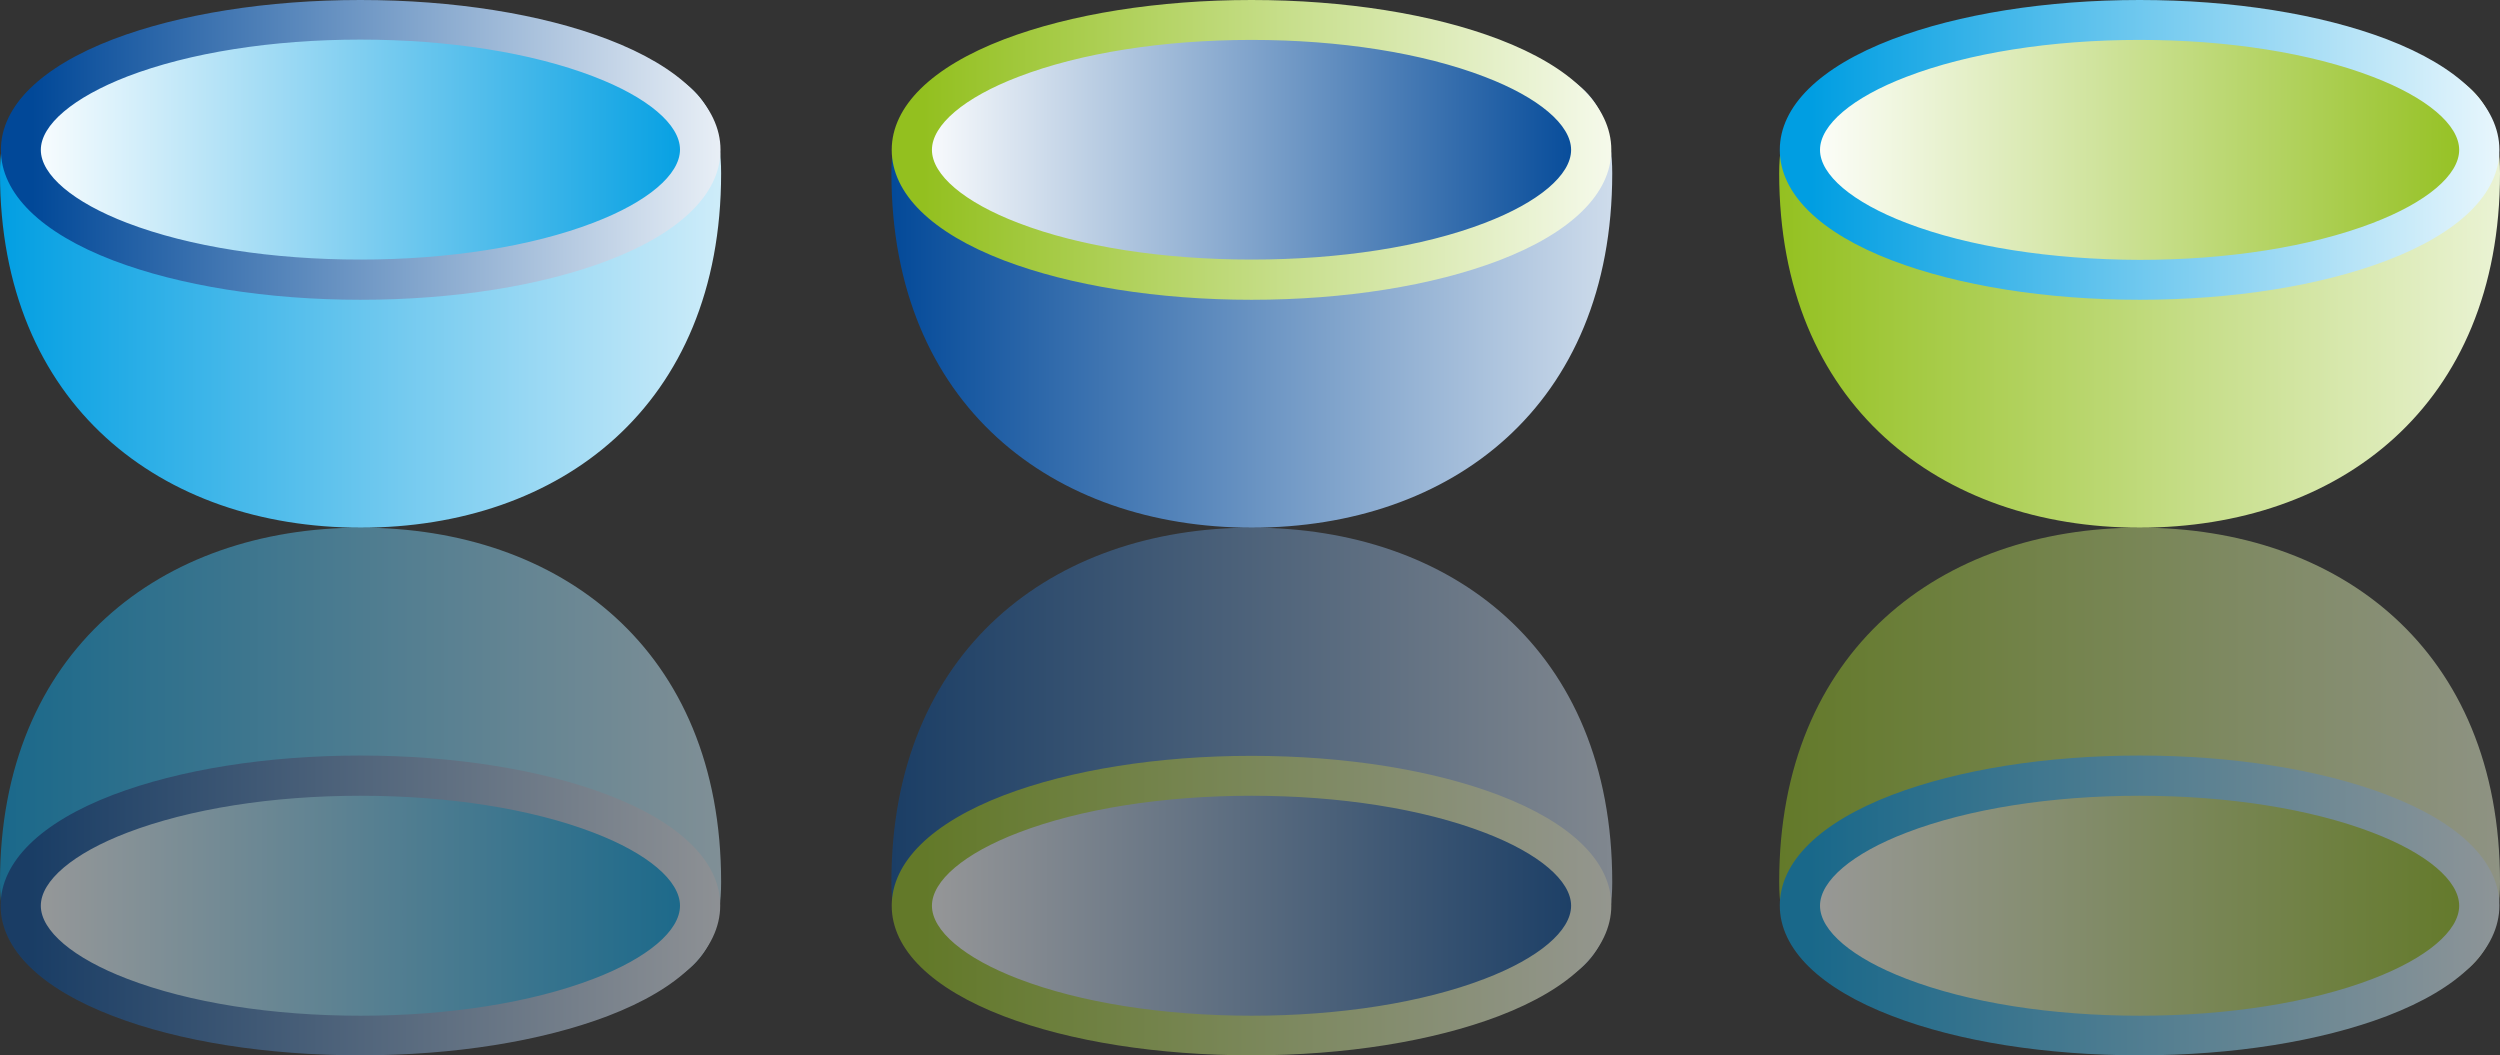
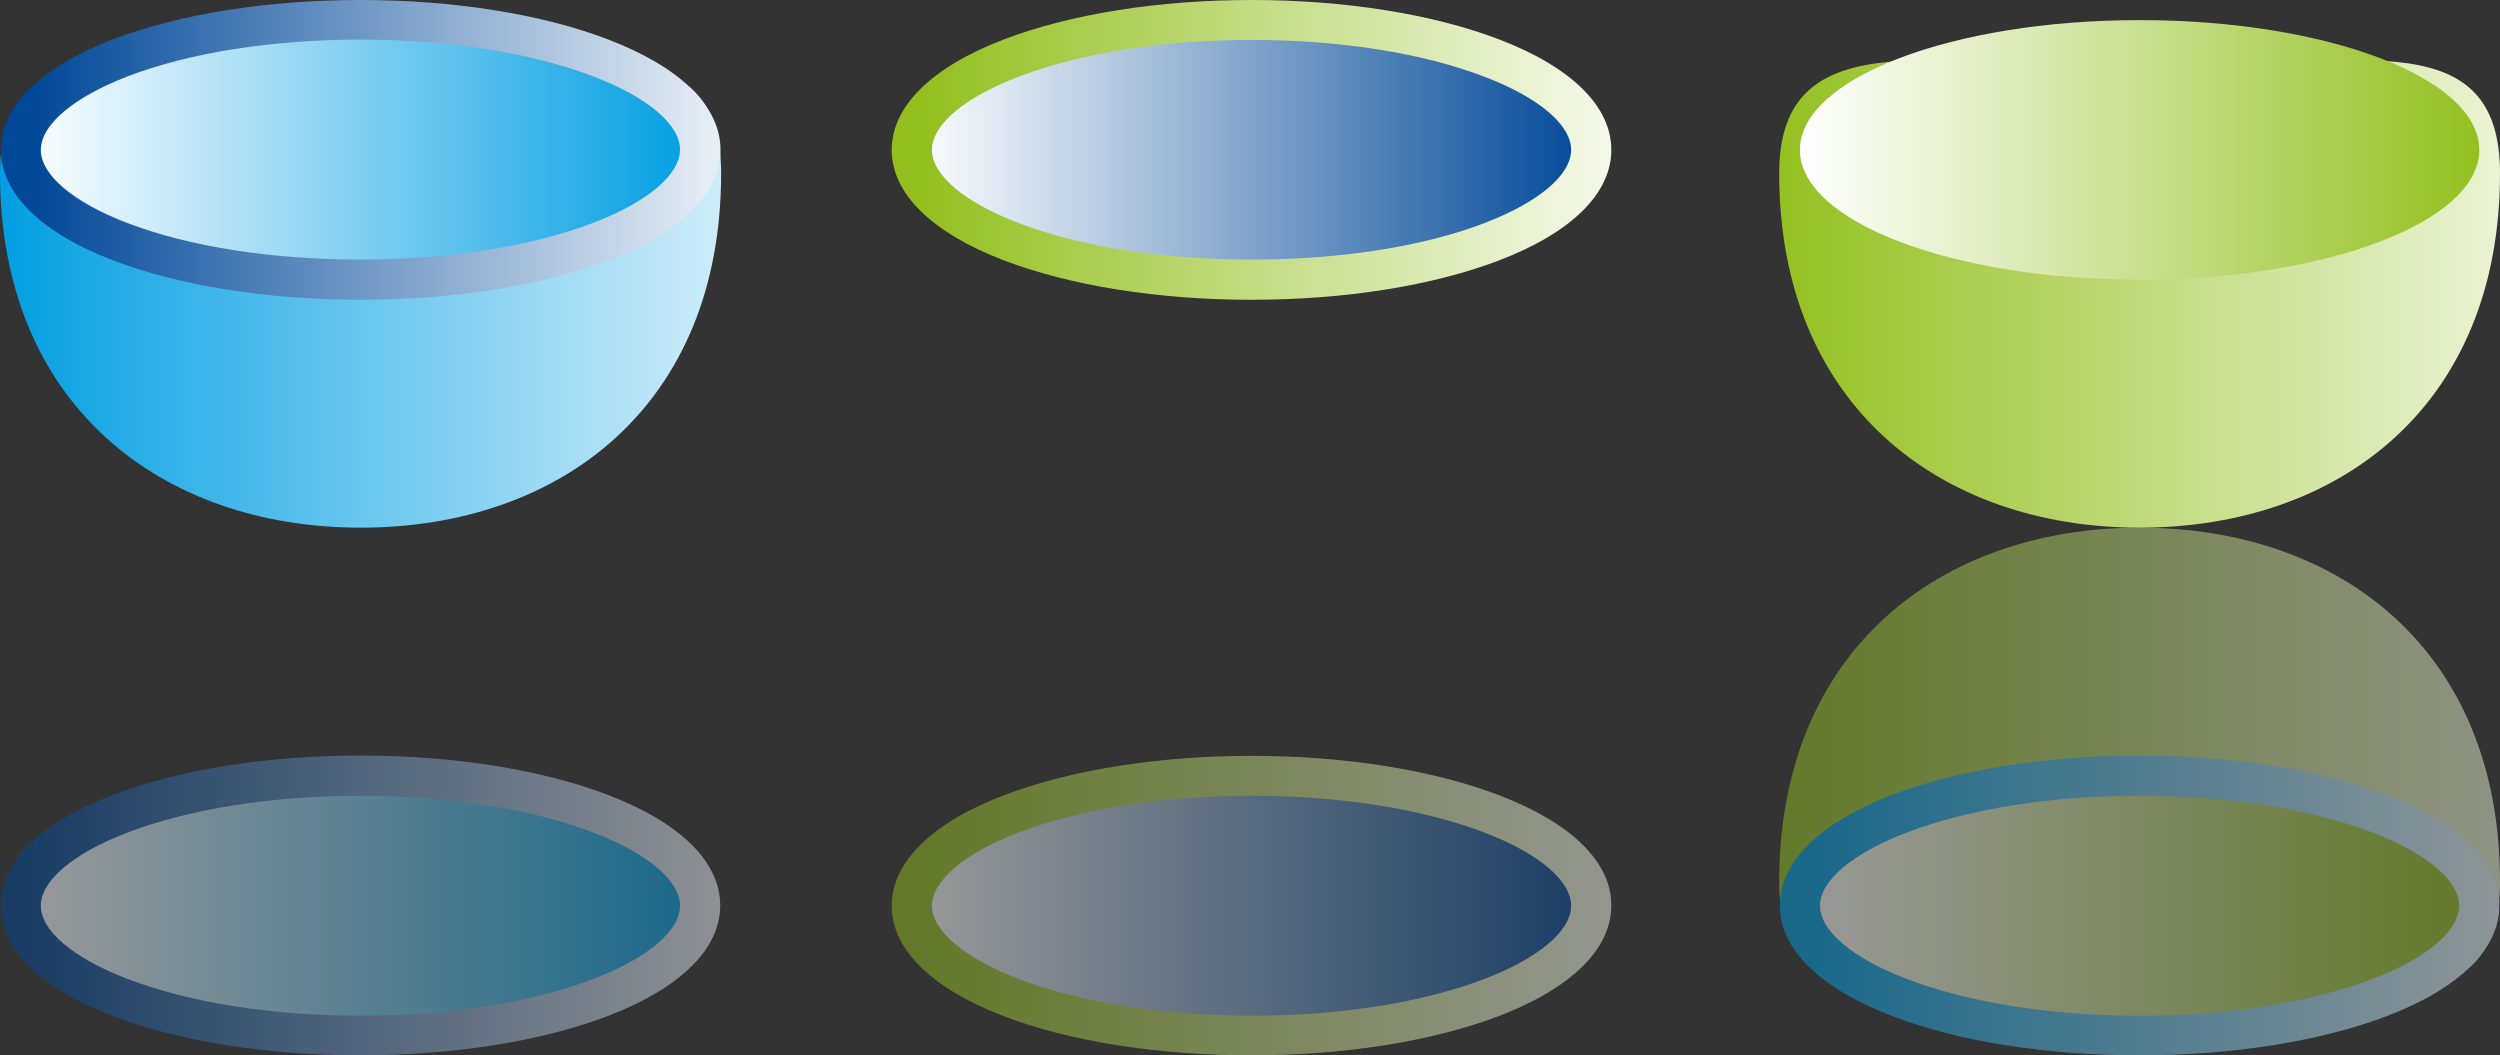
<svg xmlns="http://www.w3.org/2000/svg" version="1.1" id="Ebene_1" x="0px" y="0px" viewBox="0 0 820.6 346.4" style="enable-background:new 0 0 820.6 346.4;" xml:space="preserve">
  <rect x="0" y="0" width="820.6" height="346.4" fill="#333333" stroke="none" />
  <style type="text/css">
	.st0{fill:url(#SVGID_1_);}
	.st1{fill:url(#SVGID_2_);}
	.st2{fill:url(#SVGID_3_);}
	.st3{fill:url(#SVGID_4_);}
	.st4{fill:url(#SVGID_5_);}
	.st5{fill:url(#SVGID_6_);}
	.st6{fill:url(#SVGID_7_);}
	.st7{fill:url(#SVGID_8_);}
	.st8{fill:url(#SVGID_9_);}
	.st9{opacity:0.5;}
	.st10{fill:url(#SVGID_10_);}
	.st11{fill:url(#SVGID_11_);}
	.st12{fill:url(#SVGID_12_);}
	.st13{fill:url(#SVGID_13_);}
	.st14{fill:url(#SVGID_14_);}
	.st15{fill:url(#SVGID_15_);}
	.st16{fill:url(#SVGID_16_);}
	.st17{fill:url(#SVGID_17_);}
	.st18{fill:url(#SVGID_18_);}
</style>
  <g>
    <linearGradient id="SVGID_1_" gradientUnits="userSpaceOnUse" x1="294.034" y1="96.474" x2="-2.345" y2="96.474">
      <stop offset="0" style="stop-color:#FFFFFF" />
      <stop offset="1" style="stop-color:#009EE2" />
    </linearGradient>
    <path class="st0" d="M236.7,56.9c0,76.5-53,116.3-118.3,116.3C53,173.2,0,132.9,0,56.9C0,5.3,54.7,22.5,120.1,22.5   C185.4,22.5,236.7,5.3,236.7,56.9z" />
    <g>
      <linearGradient id="SVGID_2_" gradientUnits="userSpaceOnUse" x1="6.838" y1="49.166" x2="229.808" y2="49.166">
        <stop offset="0" style="stop-color:#FFFFFF" />
        <stop offset="1" style="stop-color:#009EE2" />
      </linearGradient>
      <path class="st1" d="M229.8,49.2c0,23.5-49.9,42.6-111.5,42.6C56.8,91.8,6.8,72.7,6.8,49.2c0-23.5,49.9-42.6,111.5-42.6    C179.9,6.5,229.8,25.6,229.8,49.2z" />
      <linearGradient id="SVGID_3_" gradientUnits="userSpaceOnUse" x1="258.668" y1="49.166" x2="10.605" y2="49.166">
        <stop offset="0" style="stop-color:#FFFFFF" />
        <stop offset="1" style="stop-color:#014898" />
      </linearGradient>
      <path class="st2" d="M37.1,12.9C13.4,22,0.3,34.9,0.3,49.2s13.1,27.2,36.9,36.3c21.8,8.3,50.6,12.9,81.2,12.9s59.4-4.6,81.2-12.9    c23.8-9.1,36.9-22,36.9-36.3S223.3,22,199.5,12.9C177.7,4.6,148.9,0,118.3,0S58.9,4.6,37.1,12.9z M41.8,73.2    c-17.8-6.8-28.4-15.8-28.4-24S24,32,41.8,25.1c20.3-7.8,47.5-12.1,76.5-12.1c29,0,56.2,4.3,76.5,12.1c17.8,6.8,28.4,15.8,28.4,24    s-10.6,17.2-28.4,24c-20.3,7.8-47.5,12.1-76.5,12.1C89.3,85.2,62.2,81,41.8,73.2z" />
    </g>
  </g>
  <g>
    <linearGradient id="SVGID_4_" gradientUnits="userSpaceOnUse" x1="586.52" y1="96.474" x2="290.14" y2="96.474">
      <stop offset="0" style="stop-color:#FFFFFF" />
      <stop offset="1" style="stop-color:#014898" />
    </linearGradient>
-     <path class="st3" d="M529.2,56.9c0,76.5-53,116.3-118.3,116.3c-65.4,0-118.3-40.3-118.3-116.3c0-51.6,54.7-34.4,120.1-34.4   C477.9,22.5,529.2,5.3,529.2,56.9z" />
    <g>
      <linearGradient id="SVGID_5_" gradientUnits="userSpaceOnUse" x1="299.324" y1="49.166" x2="522.293" y2="49.166">
        <stop offset="0" style="stop-color:#FFFFFF" />
        <stop offset="1" style="stop-color:#014898" />
      </linearGradient>
      <path class="st4" d="M522.3,49.2c0,23.5-49.9,42.6-111.5,42.6c-61.6,0-111.5-19.1-111.5-42.6c0-23.5,49.9-42.6,111.5-42.6    C472.4,6.5,522.3,25.6,522.3,49.2z" />
      <linearGradient id="SVGID_6_" gradientUnits="userSpaceOnUse" x1="551.154" y1="49.166" x2="303.091" y2="49.166">
        <stop offset="0" style="stop-color:#FFFFFF" />
        <stop offset="1" style="stop-color:#93C01F" />
      </linearGradient>
      <path class="st5" d="M329.6,12.9c-23.8,9.1-36.9,22-36.9,36.3s13.1,27.2,36.9,36.3c21.8,8.3,50.6,12.9,81.2,12.9    c30.6,0,59.4-4.6,81.2-12.9c23.8-9.1,36.9-22,36.9-36.3S515.8,22,492,12.9C470.2,4.6,441.4,0,410.8,0    C380.2,0,351.4,4.6,329.6,12.9z M334.3,73.2c-17.8-6.8-28.4-15.8-28.4-24s10.6-17.2,28.4-24c20.3-7.8,47.5-12.1,76.5-12.1    c29,0,56.2,4.3,76.5,12.1c17.8,6.8,28.4,15.8,28.4,24s-10.6,17.2-28.4,24C467,81,439.8,85.2,410.8,85.2    C381.8,85.2,354.6,81,334.3,73.2z" />
    </g>
  </g>
  <g>
    <linearGradient id="SVGID_7_" gradientUnits="userSpaceOnUse" x1="878.006" y1="96.474" x2="581.626" y2="96.474">
      <stop offset="0" style="stop-color:#FFFFFF" />
      <stop offset="1" style="stop-color:#93C01F" />
    </linearGradient>
-     <path class="st6" d="M820.6,56.9c0,76.5-53,116.3-118.3,116.3c-65.4,0-118.3-40.3-118.3-116.3c0-51.6,54.7-34.4,120.1-34.4   C769.4,22.5,820.6,5.3,820.6,56.9z" />
+     <path class="st6" d="M820.6,56.9c0,76.5-53,116.3-118.3,116.3c-65.4,0-118.3-40.3-118.3-116.3c0-51.6,54.7-34.4,120.1-34.4   C769.4,22.5,820.6,5.3,820.6,56.9" />
    <g>
      <linearGradient id="SVGID_8_" gradientUnits="userSpaceOnUse" x1="590.81" y1="49.166" x2="813.779" y2="49.166">
        <stop offset="0" style="stop-color:#FFFFFF" />
        <stop offset="1" style="stop-color:#93C01F" />
      </linearGradient>
      <path class="st7" d="M813.8,49.2c0,23.5-49.9,42.6-111.5,42.6S590.8,72.7,590.8,49.2c0-23.5,49.9-42.6,111.5-42.6    S813.8,25.6,813.8,49.2z" />
      <linearGradient id="SVGID_9_" gradientUnits="userSpaceOnUse" x1="842.639" y1="49.166" x2="594.576" y2="49.166">
        <stop offset="0" style="stop-color:#FFFFFF" />
        <stop offset="1" style="stop-color:#009EE2" />
      </linearGradient>
-       <path class="st8" d="M621.1,12.9c-23.8,9.1-36.9,22-36.9,36.3s13.1,27.2,36.9,36.3c21.8,8.3,50.6,12.9,81.2,12.9    s59.4-4.6,81.2-12.9c23.8-9.1,36.9-22,36.9-36.3S807.2,22,783.5,12.9C761.7,4.6,732.9,0,702.3,0S642.9,4.6,621.1,12.9z     M625.8,73.2c-17.8-6.8-28.4-15.8-28.4-24s10.6-17.2,28.4-24c20.3-7.8,47.5-12.1,76.5-12.1c29,0,56.2,4.3,76.5,12.1    c17.8,6.8,28.4,15.8,28.4,24s-10.6,17.2-28.4,24c-20.3,7.8-47.5,12.1-76.5,12.1C673.3,85.2,646.1,81,625.8,73.2z" />
    </g>
  </g>
  <g class="st9">
    <linearGradient id="SVGID_10_" gradientUnits="userSpaceOnUse" x1="294.034" y1="-76.754" x2="-2.345" y2="-76.754" gradientTransform="matrix(1 0 0 -1 0 173.193)">
      <stop offset="0" style="stop-color:#FFFFFF" />
      <stop offset="1" style="stop-color:#009EE2" />
    </linearGradient>
-     <path class="st10" d="M236.7,289.5c0-76.5-53-116.3-118.3-116.3C53,173.2,0,213.6,0,289.5c0,51.6,54.7,34.4,120.1,34.4   C185.4,323.9,236.7,341.1,236.7,289.5z" />
    <g>
      <linearGradient id="SVGID_11_" gradientUnits="userSpaceOnUse" x1="6.838" y1="-124.062" x2="229.808" y2="-124.062" gradientTransform="matrix(1 0 0 -1 0 173.193)">
        <stop offset="0" style="stop-color:#FFFFFF" />
        <stop offset="1" style="stop-color:#009EE2" />
      </linearGradient>
      <path class="st11" d="M229.8,297.3c0-23.5-49.9-42.6-111.5-42.6c-61.6,0-111.5,19.1-111.5,42.6c0,23.5,49.9,42.6,111.5,42.6    C179.9,339.9,229.8,320.8,229.8,297.3z" />
      <linearGradient id="SVGID_12_" gradientUnits="userSpaceOnUse" x1="258.668" y1="-124.061" x2="10.605" y2="-124.061" gradientTransform="matrix(1 0 0 -1 0 173.193)">
        <stop offset="0" style="stop-color:#FFFFFF" />
        <stop offset="1" style="stop-color:#014898" />
      </linearGradient>
      <path class="st12" d="M118.3,346.4c30.6,0,59.4-4.6,81.2-12.9c23.8-9.1,36.9-22,36.9-36.3s-13.1-27.2-36.9-36.3    c-21.8-8.3-50.6-12.9-81.2-12.9s-59.4,4.6-81.2,12.9c-23.8,9.1-36.9,22-36.9,36.3s13.1,27.2,36.9,36.3    C58.9,341.9,87.8,346.4,118.3,346.4z M118.3,261.2c29,0,56.2,4.3,76.5,12.1c17.8,6.8,28.4,15.8,28.4,24s-10.6,17.2-28.4,24    c-20.3,7.8-47.5,12.1-76.5,12.1c-29,0-56.2-4.3-76.5-12.1c-17.8-6.8-28.4-15.8-28.4-24s10.6-17.2,28.4-24    C62.2,265.5,89.3,261.2,118.3,261.2z" />
    </g>
  </g>
  <g class="st9">
    <linearGradient id="SVGID_13_" gradientUnits="userSpaceOnUse" x1="586.52" y1="-76.754" x2="290.14" y2="-76.754" gradientTransform="matrix(1 0 0 -1 0 173.193)">
      <stop offset="0" style="stop-color:#FFFFFF" />
      <stop offset="1" style="stop-color:#014898" />
    </linearGradient>
-     <path class="st13" d="M529.2,289.5c0-76.5-53-116.3-118.3-116.3c-65.4,0-118.3,40.3-118.3,116.3c0,51.6,54.7,34.4,120.1,34.4   C477.9,323.9,529.2,341.1,529.2,289.5z" />
    <g>
      <linearGradient id="SVGID_14_" gradientUnits="userSpaceOnUse" x1="299.324" y1="-124.062" x2="522.293" y2="-124.062" gradientTransform="matrix(1 0 0 -1 0 173.193)">
        <stop offset="0" style="stop-color:#FFFFFF" />
        <stop offset="1" style="stop-color:#014898" />
      </linearGradient>
      <path class="st14" d="M522.3,297.3c0-23.5-49.9-42.6-111.5-42.6c-61.6,0-111.5,19.1-111.5,42.6c0,23.5,49.9,42.6,111.5,42.6    C472.4,339.9,522.3,320.8,522.3,297.3z" />
      <linearGradient id="SVGID_15_" gradientUnits="userSpaceOnUse" x1="551.154" y1="-124.061" x2="303.091" y2="-124.061" gradientTransform="matrix(1 0 0 -1 0 173.193)">
        <stop offset="0" style="stop-color:#FFFFFF" />
        <stop offset="1" style="stop-color:#93C01F" />
      </linearGradient>
      <path class="st15" d="M410.8,346.4c30.6,0,59.4-4.6,81.2-12.9c23.8-9.1,36.9-22,36.9-36.3S515.8,270.1,492,261    c-21.8-8.3-50.6-12.9-81.2-12.9c-30.6,0-59.4,4.6-81.2,12.9c-23.8,9.1-36.9,22-36.9,36.3s13.1,27.2,36.9,36.3    C351.4,341.9,380.2,346.4,410.8,346.4z M410.8,261.2c29,0,56.2,4.3,76.5,12.1c17.8,6.8,28.4,15.8,28.4,24s-10.6,17.2-28.4,24    c-20.3,7.8-47.5,12.1-76.5,12.1c-29,0-56.2-4.3-76.5-12.1c-17.8-6.8-28.4-15.8-28.4-24s10.6-17.2,28.4-24    C354.6,265.5,381.8,261.2,410.8,261.2z" />
    </g>
  </g>
  <g class="st9">
    <linearGradient id="SVGID_16_" gradientUnits="userSpaceOnUse" x1="878.006" y1="-76.754" x2="581.626" y2="-76.754" gradientTransform="matrix(1 0 0 -1 0 173.193)">
      <stop offset="0" style="stop-color:#FFFFFF" />
      <stop offset="1" style="stop-color:#93C01F" />
    </linearGradient>
    <path class="st16" d="M820.6,289.5c0-76.5-53-116.3-118.3-116.3c-65.4,0-118.3,40.3-118.3,116.3c0,51.6,54.7,34.4,120.1,34.4   C769.4,323.9,820.6,341.1,820.6,289.5z" />
    <g>
      <linearGradient id="SVGID_17_" gradientUnits="userSpaceOnUse" x1="590.81" y1="-124.062" x2="813.779" y2="-124.062" gradientTransform="matrix(1 0 0 -1 0 173.193)">
        <stop offset="0" style="stop-color:#FFFFFF" />
        <stop offset="1" style="stop-color:#93C01F" />
      </linearGradient>
      <path class="st17" d="M813.8,297.3c0-23.5-49.9-42.6-111.5-42.6s-111.5,19.1-111.5,42.6c0,23.5,49.9,42.6,111.5,42.6    S813.8,320.8,813.8,297.3z" />
      <linearGradient id="SVGID_18_" gradientUnits="userSpaceOnUse" x1="842.639" y1="-124.061" x2="594.576" y2="-124.061" gradientTransform="matrix(1 0 0 -1 0 173.193)">
        <stop offset="0" style="stop-color:#FFFFFF" />
        <stop offset="1" style="stop-color:#009EE2" />
      </linearGradient>
      <path class="st18" d="M702.3,346.4c30.6,0,59.4-4.6,81.2-12.9c23.8-9.1,36.9-22,36.9-36.3s-13.1-27.2-36.9-36.3    c-21.8-8.3-50.6-12.9-81.2-12.9s-59.4,4.6-81.2,12.9c-23.8,9.1-36.9,22-36.9,36.3s13.1,27.2,36.9,36.3    C642.9,341.9,671.7,346.4,702.3,346.4z M702.3,261.2c29,0,56.2,4.3,76.5,12.1c17.8,6.8,28.4,15.8,28.4,24s-10.6,17.2-28.4,24    c-20.3,7.8-47.5,12.1-76.5,12.1c-29,0-56.2-4.3-76.5-12.1c-17.8-6.8-28.4-15.8-28.4-24s10.6-17.2,28.4-24    C646.1,265.5,673.3,261.2,702.3,261.2z" />
    </g>
  </g>
</svg>